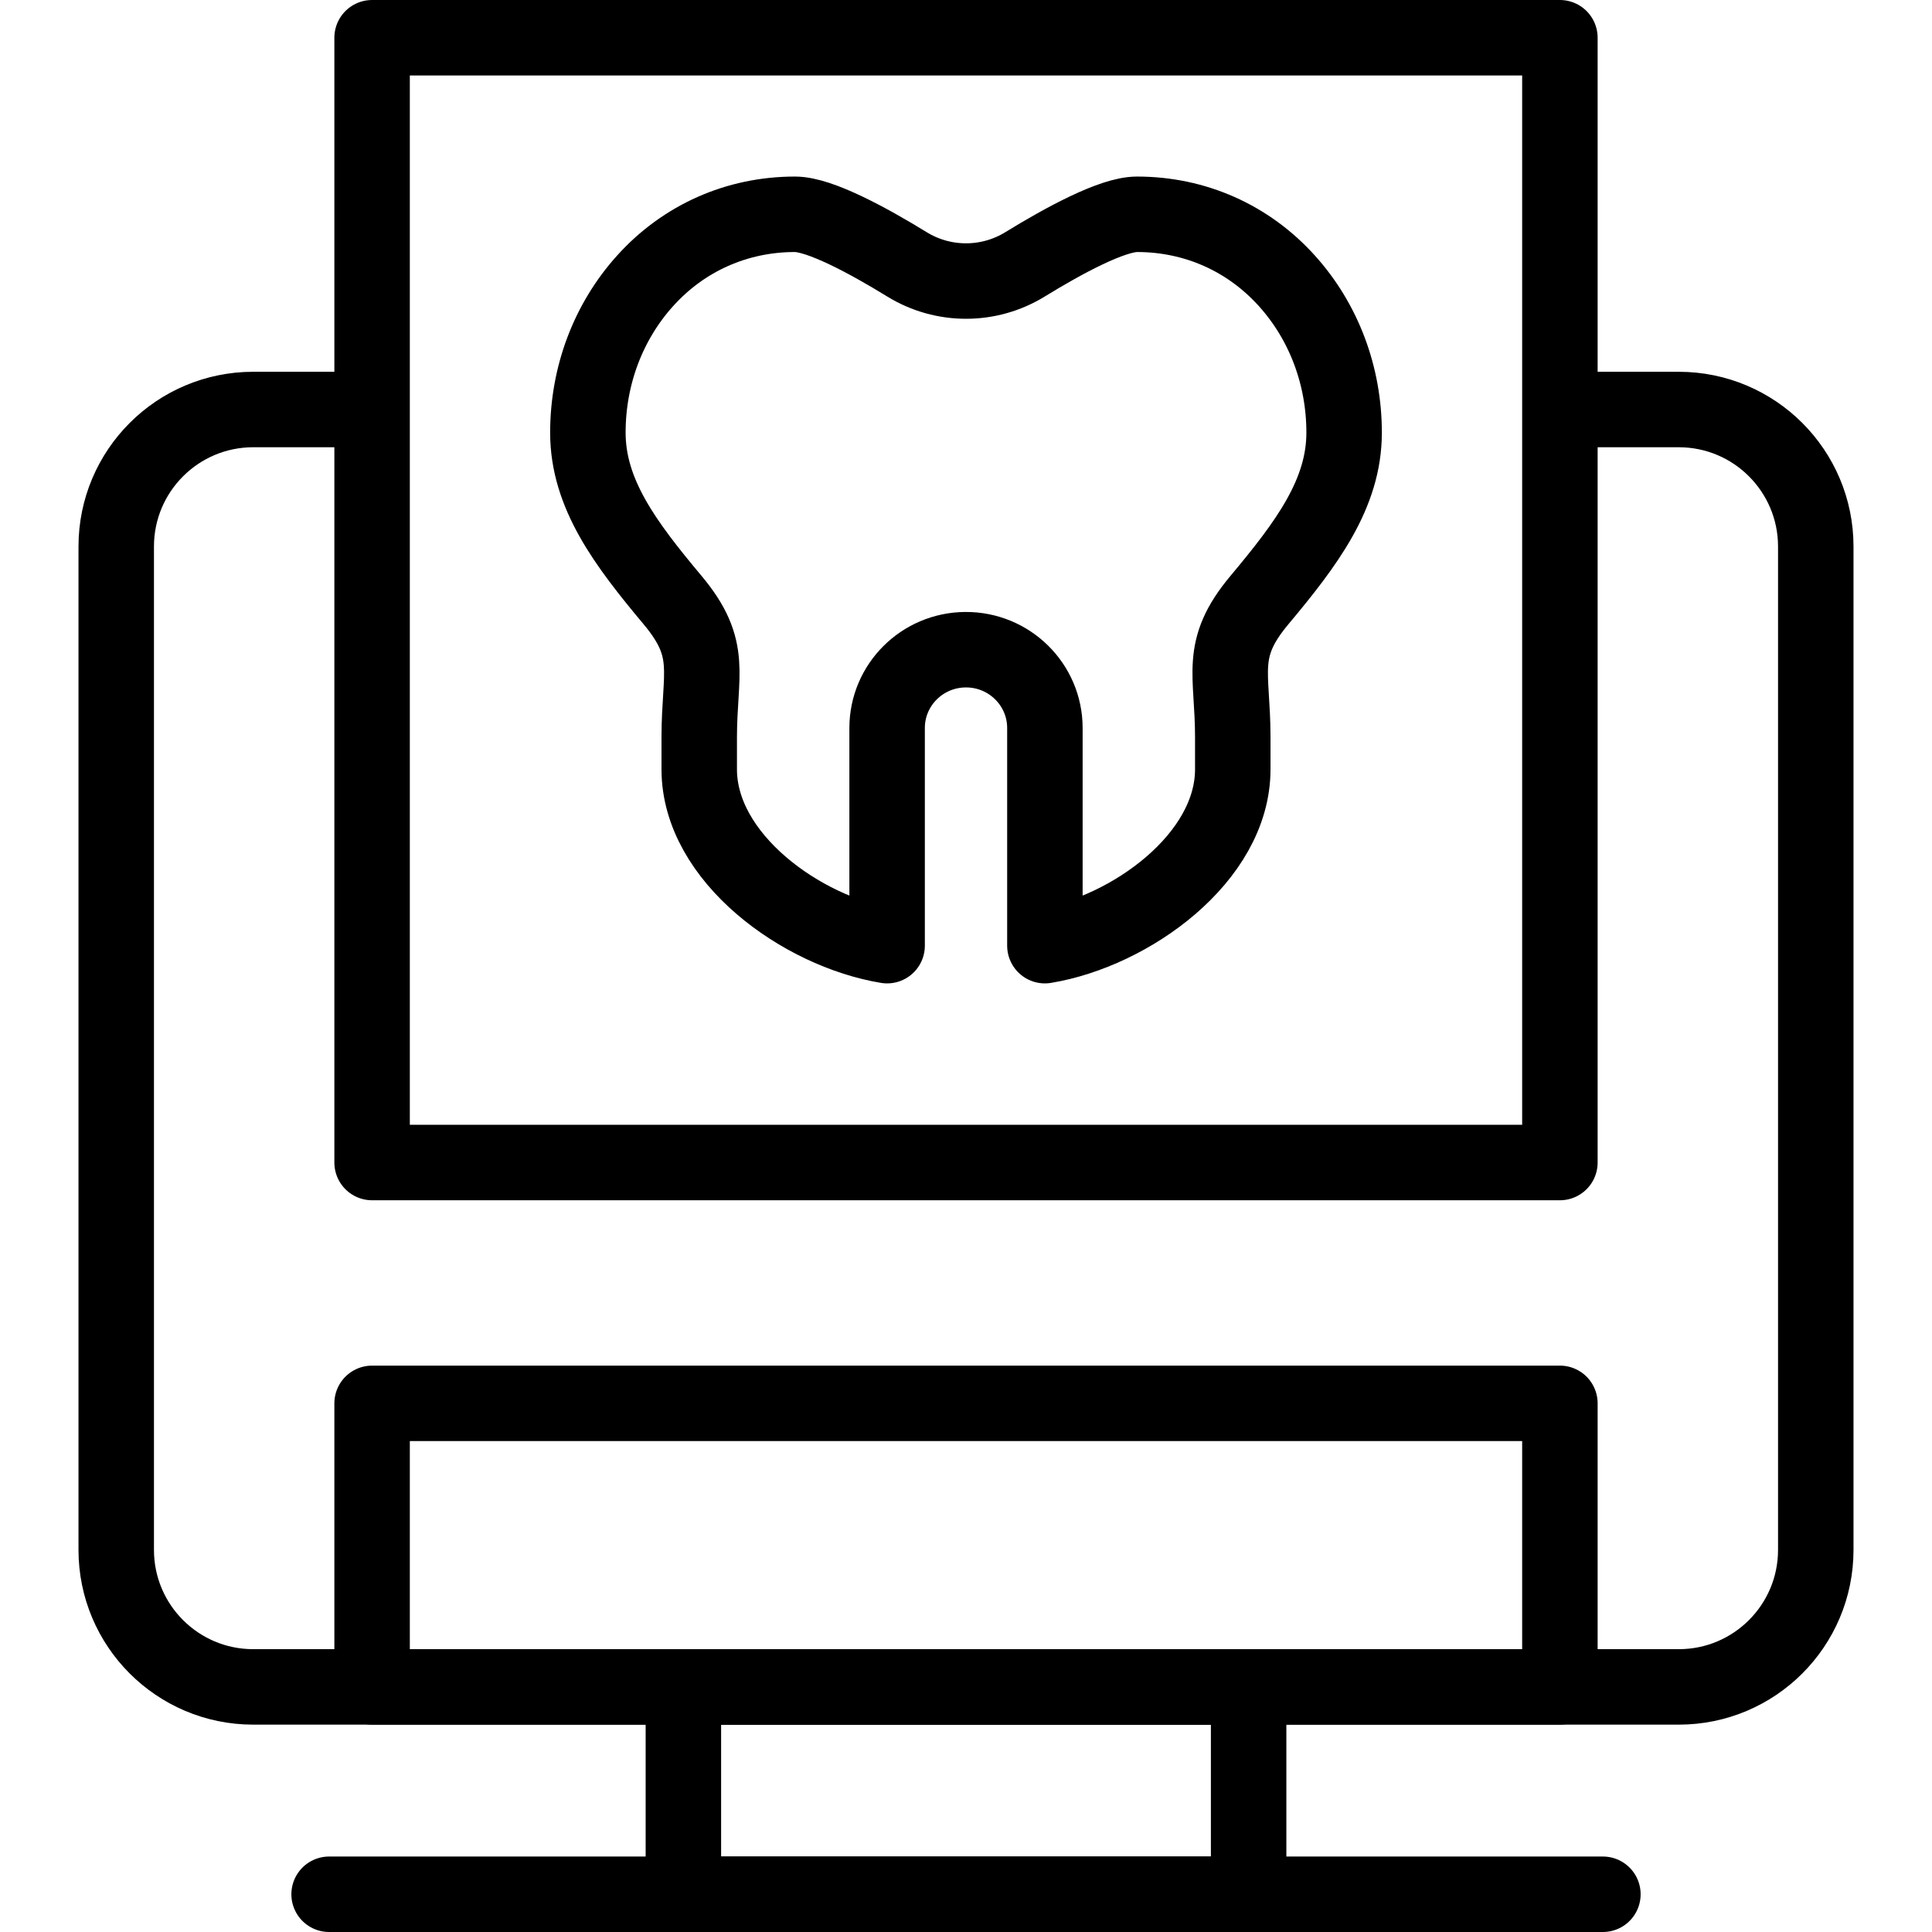
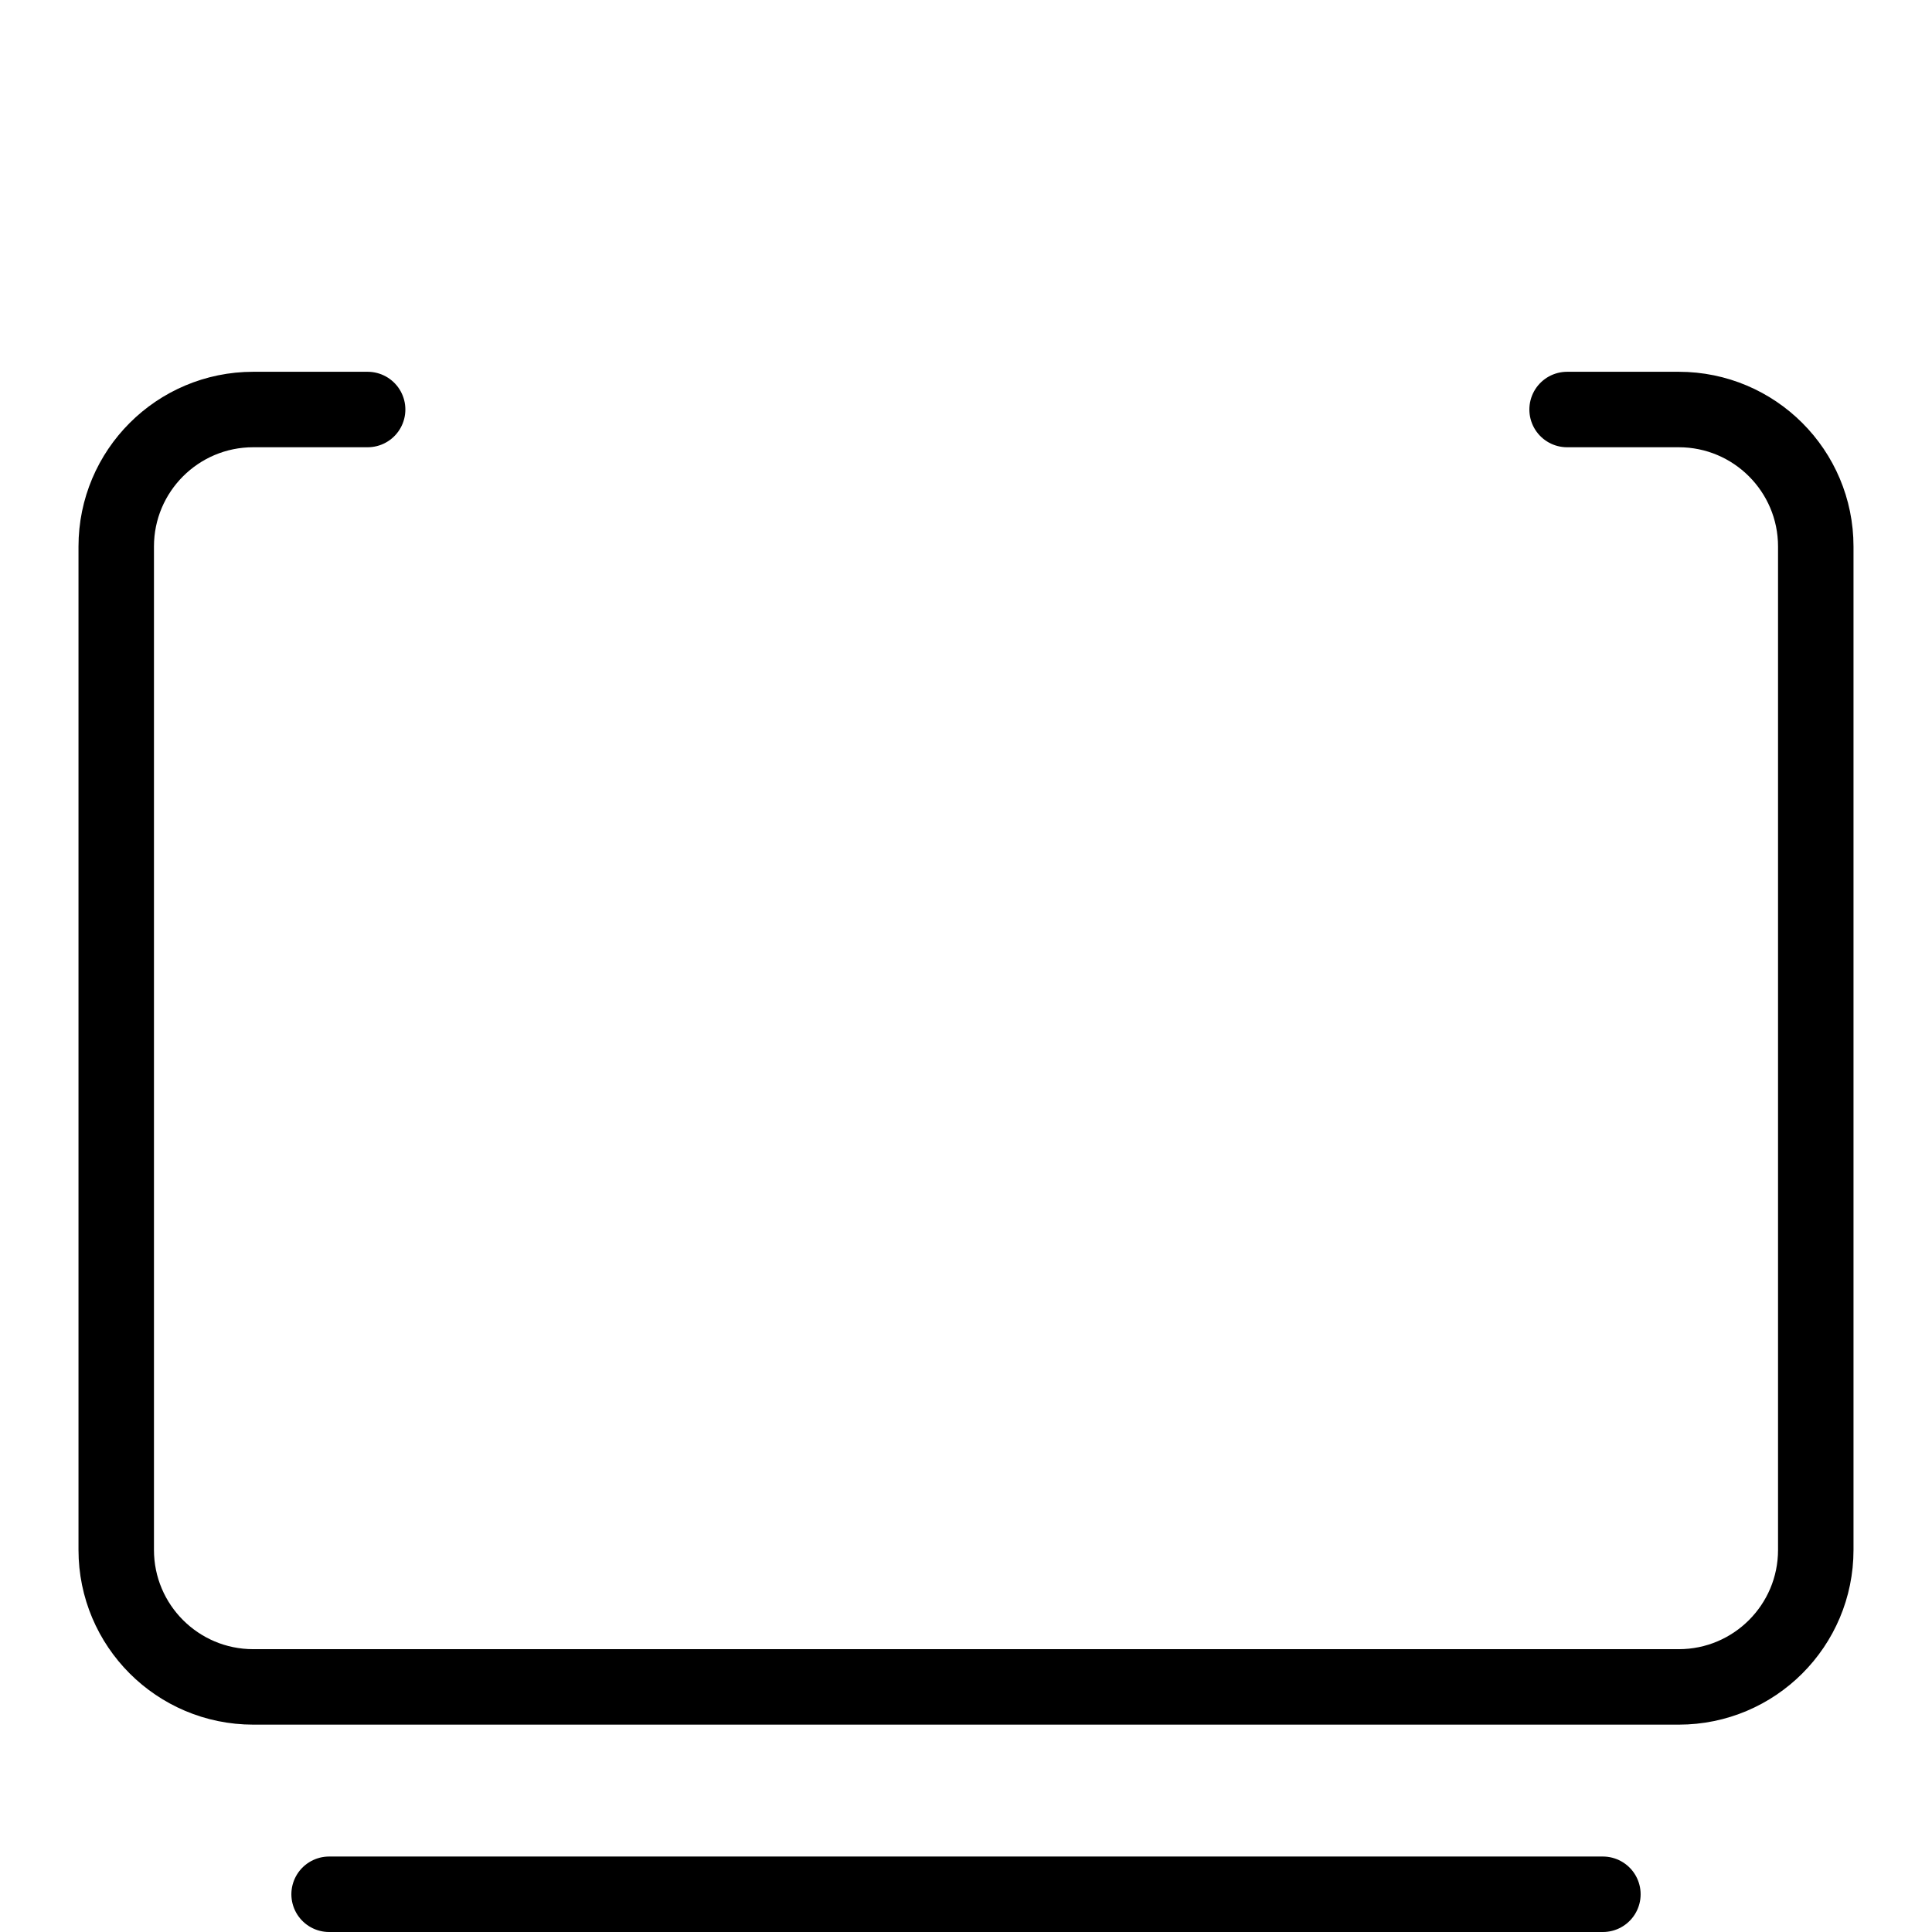
<svg xmlns="http://www.w3.org/2000/svg" id="Layer_1" x="0px" y="0px" viewBox="0 0 512 512" style="enable-background:new 0 0 512 512;" xml:space="preserve">
  <g>
-     <rect x="98.61" y="371.903" style="fill:none;stroke:#000000;stroke-width:20;stroke-linecap:round;stroke-linejoin:round;stroke-miterlimit:10;" width="314.779" height="75.143" />
    <g>
      <g>
        <path style="fill:none;stroke:#000000;stroke-width:20;stroke-linecap:round;stroke-linejoin:round;stroke-miterlimit:10;" d="&#10;&#09;&#09;&#09;&#09;M415.298,108.526h29.59c20.053,0,36.31,16.256,36.31,36.31v265.901c0,20.053-16.256,36.31-36.31,36.31H67.112&#10;&#09;&#09;&#09;&#09;c-20.053,0-36.31-16.256-36.31-36.31V144.836c0-20.053,16.256-36.31,36.31-36.31h30.314" />
-         <rect x="181.102" y="447.047" style="fill:none;stroke:#000000;stroke-width:20;stroke-linecap:round;stroke-linejoin:round;stroke-miterlimit:10;" width="149.796" height="54.953" />
      </g>
    </g>
-     <rect x="98.61" y="10" style="fill:none;stroke:#000000;stroke-width:20;stroke-linecap:round;stroke-linejoin:round;stroke-miterlimit:10;" width="314.779" height="298.084" />
    <g>
-       <path style="fill:none;stroke:#000000;stroke-width:20;stroke-linecap:round;stroke-linejoin:round;stroke-miterlimit:10;" d="&#10;&#09;&#09;&#09;M356.205,114.65c0-15.072-5.373-29.345-15.131-40.187c-10.257-11.397-24.373-17.673-39.749-17.673&#10;&#09;&#09;&#09;c-6.577,0-19.387,6.944-29.715,13.286c-9.563,5.873-21.657,5.873-31.22,0c-10.328-6.342-23.138-13.286-29.715-13.286&#10;&#09;&#09;&#09;c-15.376,0-29.492,6.276-39.749,17.673c-9.757,10.843-15.131,25.115-15.131,40.187c0,16.217,9.924,29.415,22.446,44.375&#10;&#09;&#09;&#09;c10.992,13.133,7.062,19.3,7.062,36.373v8.476c0,23.495,27.189,42.995,49.791,46.736v-57.682c0-11.404,9.272-20.671,20.762-20.75&#10;&#09;&#09;&#09;h0c11.603-0.08,21.051,9.234,21.051,20.75v57.682c22.602-3.741,49.791-23.241,49.791-46.736v-8.476&#10;&#09;&#09;&#09;c0-17.073-3.93-23.24,7.062-36.373C346.281,144.065,356.205,130.867,356.205,114.65z" />
-     </g>
+       </g>
    <line style="fill:none;stroke:#000000;stroke-width:20;stroke-linecap:round;stroke-linejoin:round;stroke-miterlimit:10;" x1="87.217" y1="502" x2="424.783" y2="502" />
  </g>
  <g />
  <g />
  <g />
  <g />
  <g />
  <g />
  <g />
  <g />
  <g />
  <g />
  <g />
  <g />
  <g />
  <g />
  <g />
</svg>